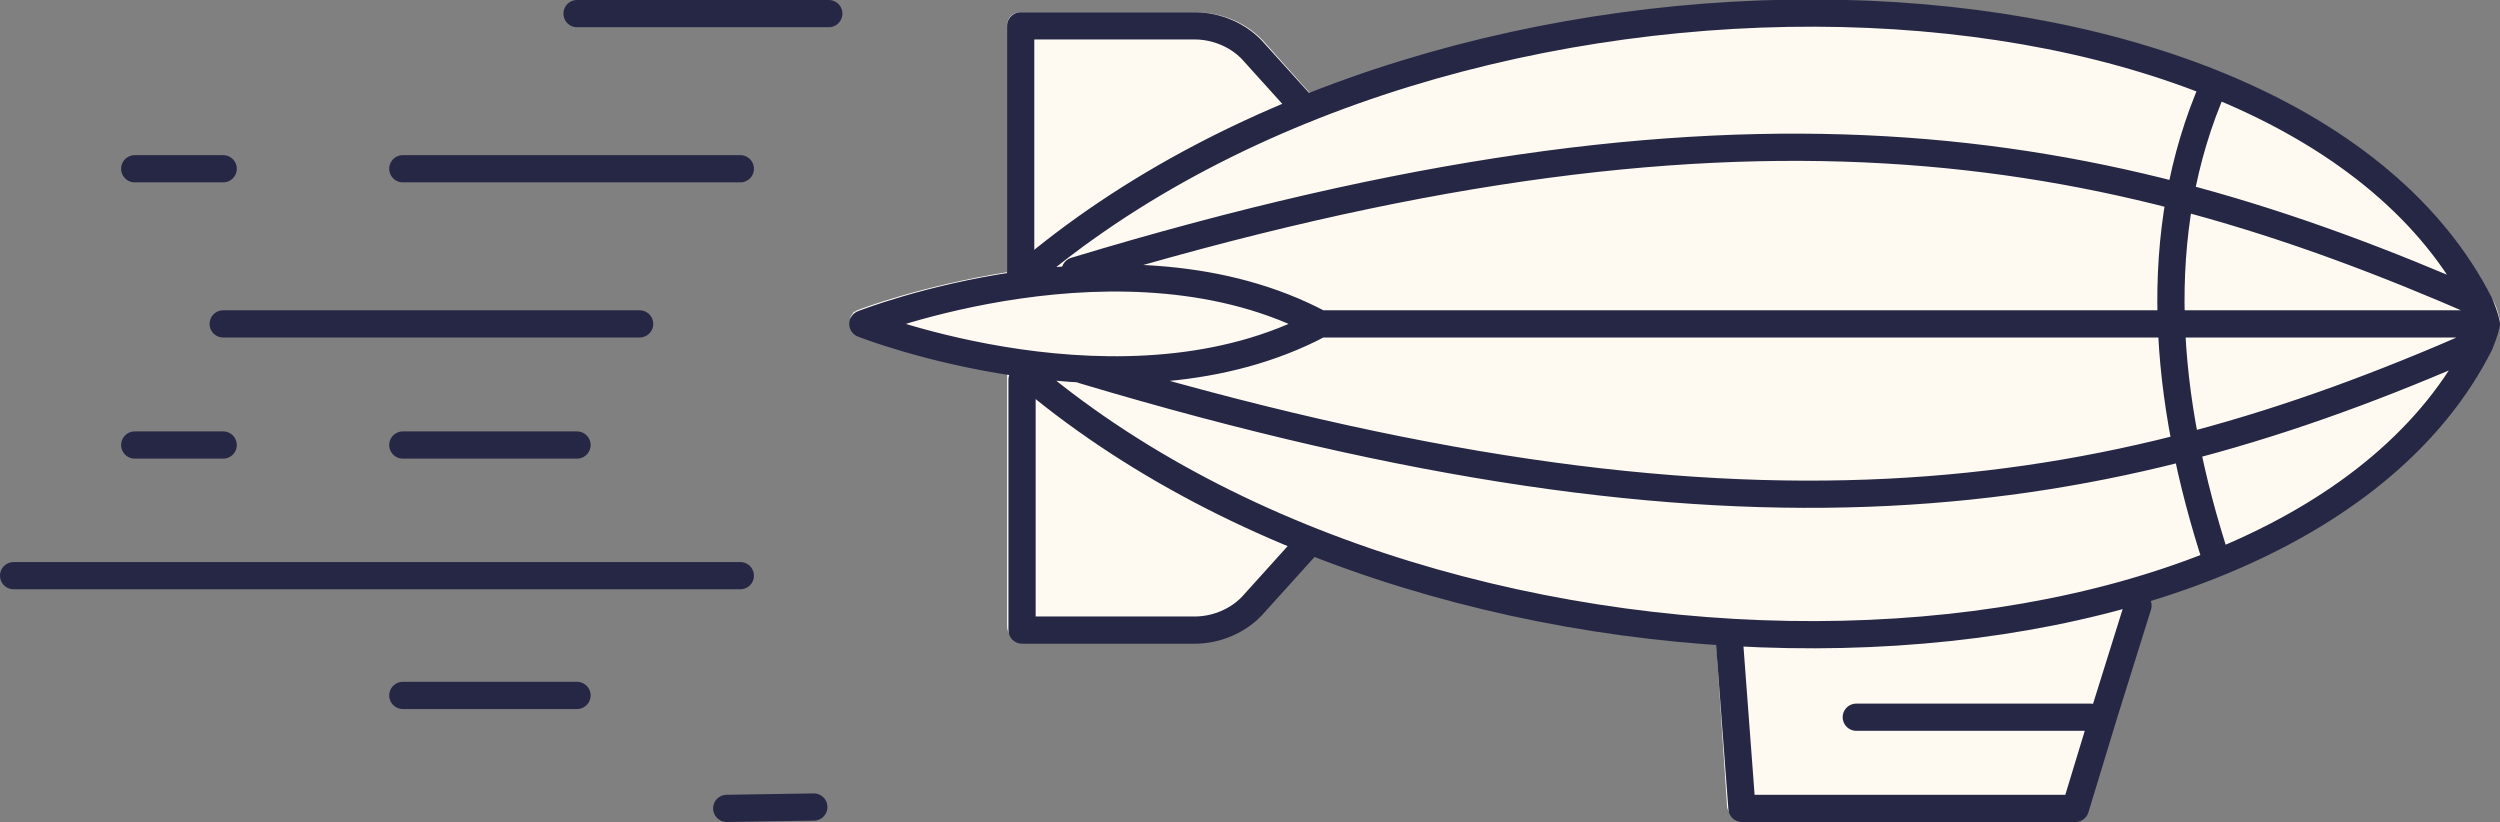
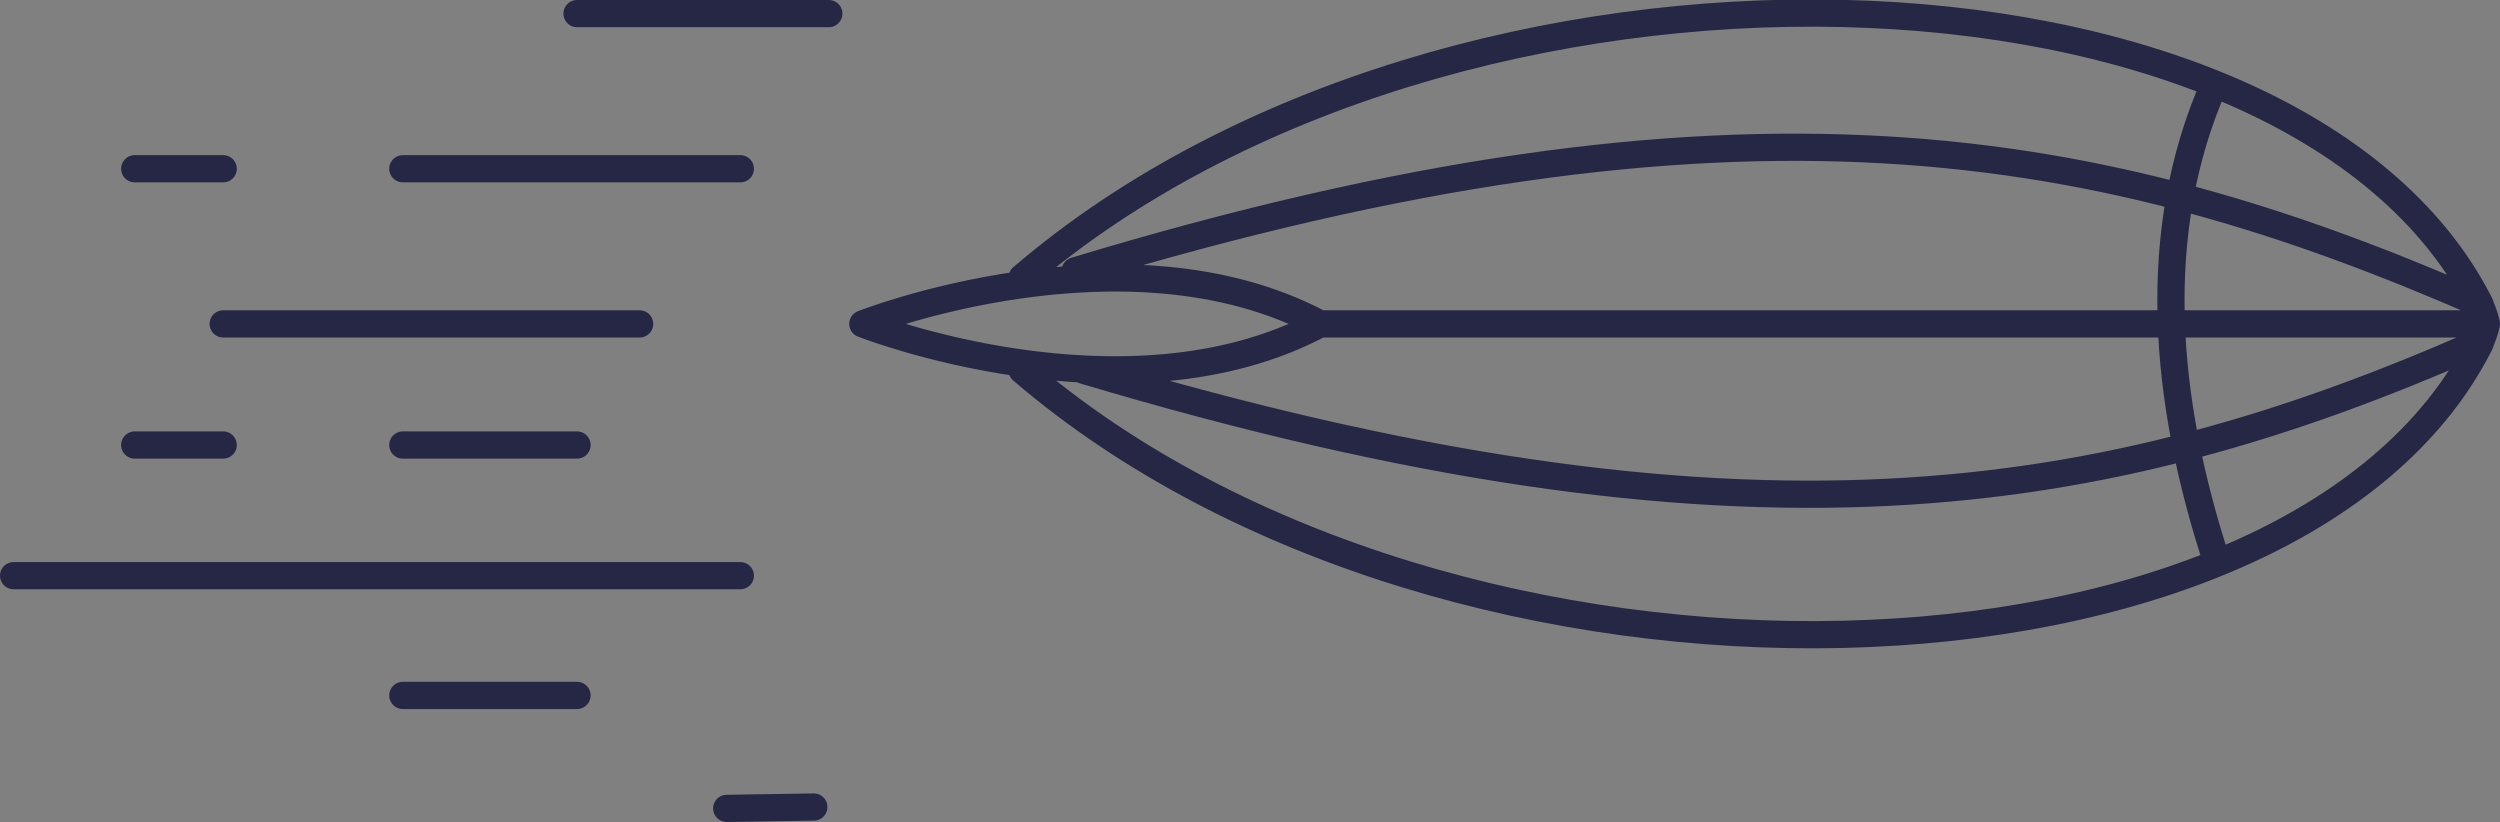
<svg xmlns="http://www.w3.org/2000/svg" version="1.1" id="Layer_1" x="0" y="0" viewBox="0 0 183.7 60.4" xml:space="preserve">
  <rect x="0" y="0" width="183.7" height="60.4" fill="#808080" stroke="none" />
  <style>.st1{fill:none;stroke:#262745;stroke-width:2;stroke-linecap:round;stroke-linejoin:round}</style>
-   <path d="M183.7 23.8v-.2c-.1-.6-.3-1.2-.6-1.7-5-9.9-16.4-17-32.2-20.2-17.8-3.5-37.8-1.4-54.6 5.2L93 3.2C91.7 1.7 89.8.9 87.8.9H75c-.6 0-1 .4-1 1V20c-6.3 1-10.8 2.7-11 2.8-.1 0-.1.1-.2.1 0 0-.1 0-.1.1l-.1.1c0 .1-.1.1-.1.2v.6c0 .1.1.1.1.2 0 0 0 .1.1.1l.1.1c.1 0 .1.1.2.1.2.1 4.8 1.9 11.1 2.8 0 .1-.1.2-.1.4V46c0 .6.4 1 1 1h12.7c2 0 3.9-.8 5.2-2.3l3.7-4.1c9.2 3.6 19.3 5.8 29.5 6.5v.1l.8 12c0 .5.5.9 1 .9h24.5c.4 0 .8-.3 1-.7l4.6-14.9c.1-.2 0-.5 0-.7 12.1-3.7 20.8-10.1 25-18.4.3-.6.5-1.1.6-1.7.1.3.1.2.1.1z" fill="#fefaf1" />
  <path class="st1" d="M16.4 23.8H47m-17.4 8.9h12.8M29.6 51.1h12.8M9.9 32.7h6.5M9.9 12.4h6.5M42.4 1h18.5m-7.5 58.4l6.4-.1M1 42.3h53.4M29.6 12.4h24.8m128.3 11.4c-.1-.5-.3-1-.5-1.5-13.8-27.1-75.4-29.1-107.1-1.9m107.6 3.4c-.1.5-.3 1-.5 1.5-13.7 27.1-75.4 29.1-107.1 1.9m3.9-7.3c48.9-14.8 75.5-9.7 103.2 2.4M79.6 27.2c48.5 14.5 75 10.1 102.5-2m-19.4-19c-4.8 10.9-3.7 23.2.2 35.1M63.4 23.8s19.3-7.6 33.6 0m-33.6 0s19.3 7.6 33.6 0m-.1 0h85.3" />
-   <path class="st1" d="M157.1 44.5l-2.5 8-2.1 6.9H128l-.9-12m9.3 5.3h17.2M95.9 8l-3.7-4.1c-1.1-1.3-2.8-2-4.4-2H75v18.4m20.9 19.9l-3.7 4.1c-1.1 1.3-2.8 2-4.4 2H75.1V27.9" />
</svg>